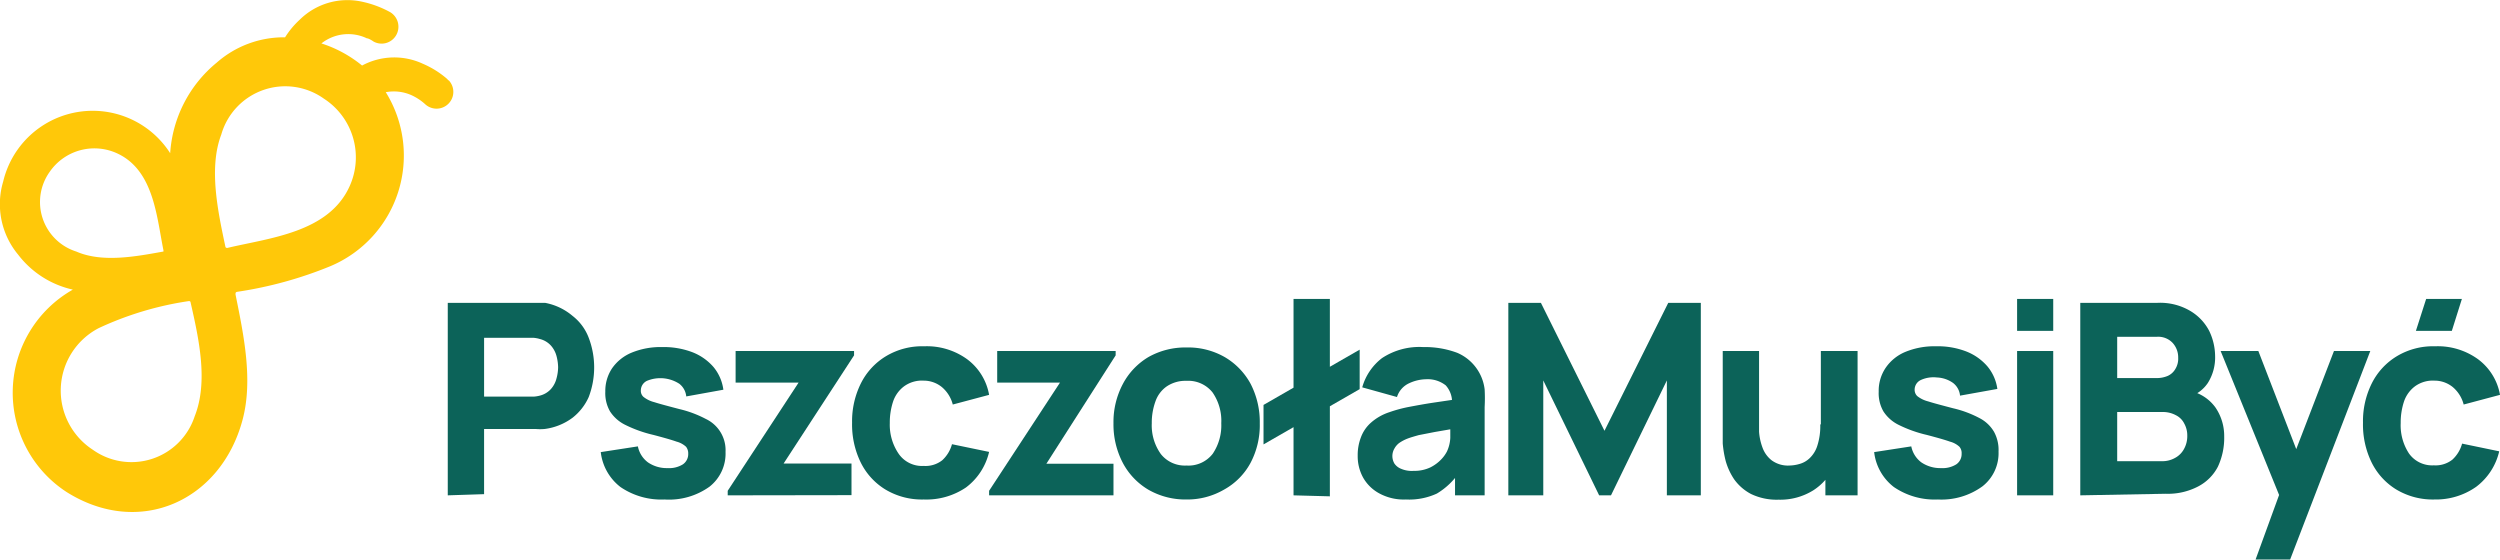
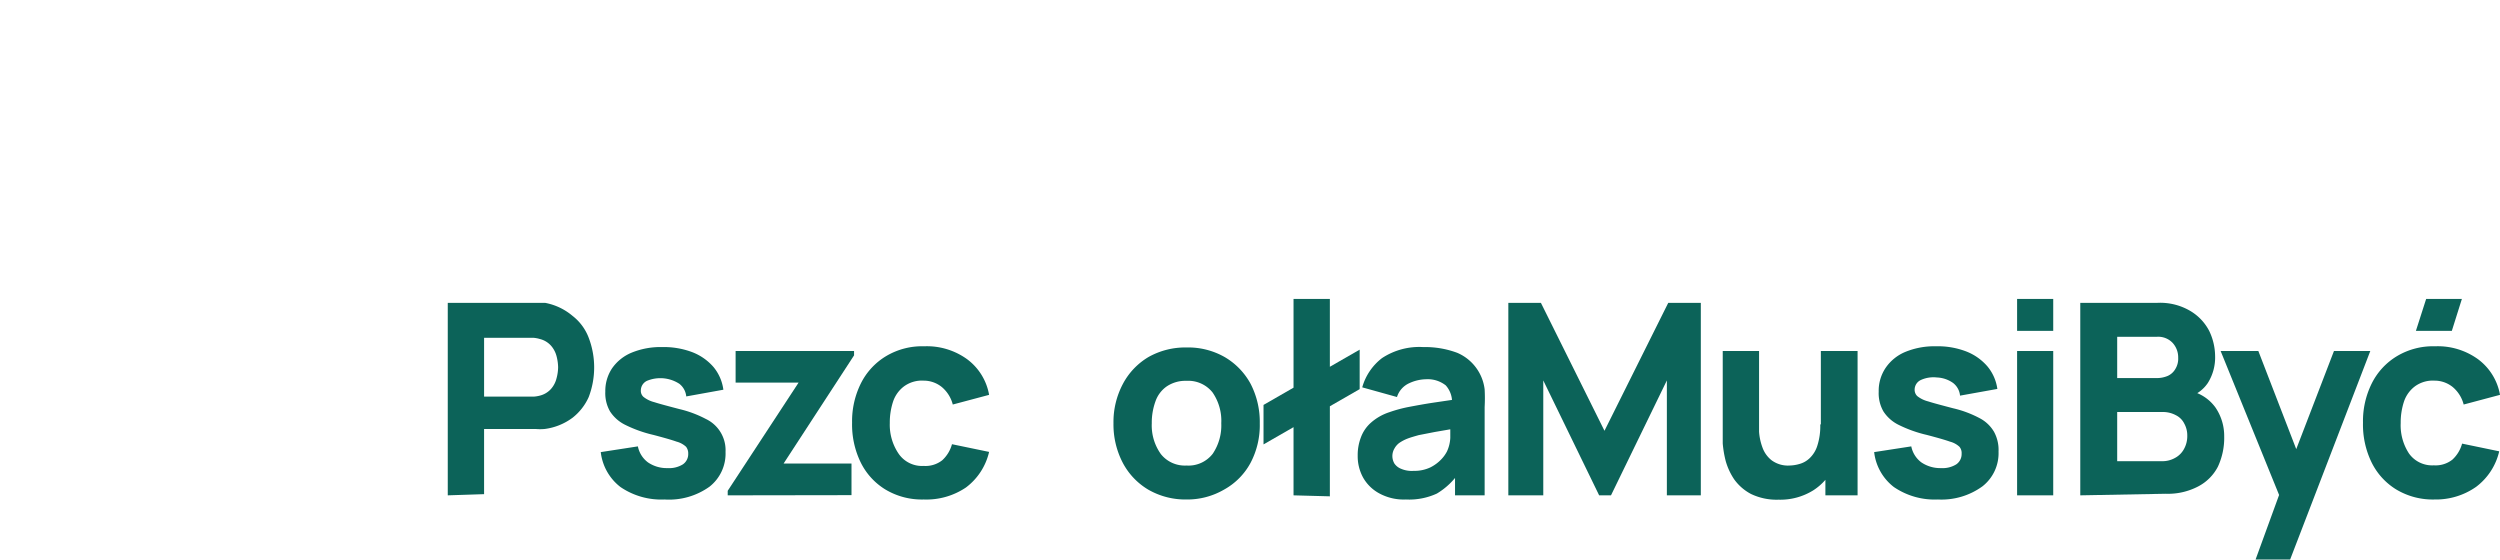
<svg xmlns="http://www.w3.org/2000/svg" viewBox="0 0 126.63 28.34">
  <defs>
    <style>.cls-1{fill:#0c6359;}.cls-2{fill:#ffc809;}</style>
  </defs>
  <g id="Warstwa_2" data-name="Warstwa 2">
    <g id="Layer_1" data-name="Layer 1">
      <path class="cls-1" d="M22.68,25.09V15.34h4.5l.43,0A3,3,0,0,1,29,16a2.53,2.53,0,0,1,.82,1.11,4.22,4.22,0,0,1,0,3A2.76,2.76,0,0,1,29,21.16a3,3,0,0,1-1.42.57,2.76,2.76,0,0,1-.44,0l-.38,0H24.52v3.3Zm1.84-5h2.19l.31,0a1.53,1.53,0,0,0,.32-.05,1.12,1.12,0,0,0,.57-.34,1.27,1.27,0,0,0,.28-.54,2.23,2.23,0,0,0,.08-.56,2.36,2.36,0,0,0-.08-.56,1.3,1.3,0,0,0-.28-.53,1.12,1.12,0,0,0-.57-.34,1.52,1.52,0,0,0-.32-.06h-2.5Z" />
      <path class="cls-1" d="M33.66,25.3a3.66,3.66,0,0,1-2.23-.63,2.6,2.6,0,0,1-1-1.77l1.88-.29a1.33,1.33,0,0,0,.51.81,1.68,1.68,0,0,0,1,.29,1.31,1.31,0,0,0,.77-.19.63.63,0,0,0,.27-.54.54.54,0,0,0-.11-.35,1.12,1.12,0,0,0-.48-.26c-.25-.09-.64-.2-1.17-.34a6.45,6.45,0,0,1-1.43-.51,1.93,1.93,0,0,1-.77-.68,1.85,1.85,0,0,1-.24-1A2.07,2.07,0,0,1,31,18.66a2.25,2.25,0,0,1,1-.8,3.85,3.85,0,0,1,1.54-.28,4.06,4.06,0,0,1,1.53.26,2.72,2.72,0,0,1,1.07.75,2.26,2.26,0,0,1,.5,1.15l-1.88.34a.92.92,0,0,0-.35-.64,1.77,1.77,0,0,0-1.64-.15.54.54,0,0,0-.31.49.41.41,0,0,0,.13.32,1.45,1.45,0,0,0,.55.27c.28.09.7.2,1.27.35a5.64,5.64,0,0,1,1.34.5,1.75,1.75,0,0,1,1,1.67,2.13,2.13,0,0,1-.81,1.76A3.52,3.52,0,0,1,33.66,25.3Z" />
      <path class="cls-1" d="M36.86,25.09v-.23l3.59-5.48H37.26v-1.6h6V18l-3.57,5.48h3.44v1.6Z" />
      <path class="cls-1" d="M46.79,25.3a3.59,3.59,0,0,1-1.95-.51,3.33,3.33,0,0,1-1.25-1.38,4.38,4.38,0,0,1-.43-2,4.29,4.29,0,0,1,.45-2,3.36,3.36,0,0,1,1.27-1.37,3.56,3.56,0,0,1,1.93-.5,3.48,3.48,0,0,1,2.17.65A2.86,2.86,0,0,1,50.1,20l-1.84.49a1.71,1.71,0,0,0-.56-.89,1.46,1.46,0,0,0-.91-.32,1.54,1.54,0,0,0-1,.29,1.6,1.6,0,0,0-.55.76,3.39,3.39,0,0,0-.17,1.1A2.6,2.6,0,0,0,45.53,23a1.44,1.44,0,0,0,1.26.6,1.37,1.37,0,0,0,.94-.29,1.72,1.72,0,0,0,.49-.81l1.88.39a3.13,3.13,0,0,1-1.17,1.8A3.57,3.57,0,0,1,46.79,25.3Z" />
-       <path class="cls-1" d="M50.1,25.09v-.23l3.59-5.48H50.51v-1.6h6V18L53,23.49H56.4v1.6Z" />
      <path class="cls-1" d="M60.1,25.3a3.76,3.76,0,0,1-1.94-.5,3.45,3.45,0,0,1-1.29-1.36,4.19,4.19,0,0,1-.47-2,4.11,4.11,0,0,1,.48-2,3.47,3.47,0,0,1,1.3-1.36,3.8,3.8,0,0,1,1.92-.48,3.73,3.73,0,0,1,1.94.49,3.5,3.5,0,0,1,1.31,1.36,4.2,4.2,0,0,1,.46,2,4.08,4.08,0,0,1-.47,2A3.37,3.37,0,0,1,62,24.8,3.7,3.7,0,0,1,60.1,25.3Zm0-1.72a1.55,1.55,0,0,0,1.33-.6,2.57,2.57,0,0,0,.43-1.54,2.53,2.53,0,0,0-.44-1.56,1.57,1.57,0,0,0-1.32-.59,1.7,1.7,0,0,0-1,.28,1.54,1.54,0,0,0-.57.75,3.16,3.16,0,0,0-.19,1.12A2.49,2.49,0,0,0,58.8,23,1.55,1.55,0,0,0,60.1,23.58Z" />
      <path class="cls-1" d="M64,22.51v-2l4.87-2.8v2Zm1.52,2.58V15.14h1.84v10Z" />
      <path class="cls-1" d="M71.21,25.3A2.59,2.59,0,0,1,69.88,25a2.07,2.07,0,0,1-.83-.8,2.24,2.24,0,0,1-.28-1.12,2.51,2.51,0,0,1,.16-.92,1.84,1.84,0,0,1,.5-.74,2.64,2.64,0,0,1,.94-.54,6.9,6.9,0,0,1,1-.27c.37-.07.8-.15,1.27-.22l1.56-.23-.66.36a1.26,1.26,0,0,0-.31-1,1.48,1.48,0,0,0-1-.31,2.1,2.1,0,0,0-.85.2,1.14,1.14,0,0,0-.62.7L69,19.62a2.83,2.83,0,0,1,1-1.48,3.43,3.43,0,0,1,2.09-.56,4.67,4.67,0,0,1,1.72.29,2.31,2.31,0,0,1,1.39,1.85,8.28,8.28,0,0,1,0,.9v4.47H73.7v-1.5l.23.31A3.58,3.58,0,0,1,72.78,25,3.35,3.35,0,0,1,71.21,25.3Zm.39-1.45a1.88,1.88,0,0,0,.86-.18,2,2,0,0,0,.55-.41,1.72,1.72,0,0,0,.28-.39,1.84,1.84,0,0,0,.17-.69c0-.27,0-.49,0-.66l.55.13-1.33.23-.82.16c-.21.06-.39.11-.55.17a2,2,0,0,0-.44.23.88.88,0,0,0-.24.28.75.75,0,0,0,0,.76.74.74,0,0,0,.35.27A1.35,1.35,0,0,0,71.6,23.85Z" />
      <path class="cls-1" d="M76.4,25.09V15.34h1.65l3.22,6.48,3.23-6.48h1.65v9.75H84.43V19.27L81.6,25.09H81l-2.83-5.82v5.82Z" />
      <path class="cls-1" d="M90.09,25.31a3,3,0,0,1-1.4-.29,2.46,2.46,0,0,1-.85-.74,3.25,3.25,0,0,1-.43-.93,5.34,5.34,0,0,1-.15-.89c0-.26,0-.46,0-.58v-4.1H89.1v3.45c0,.17,0,.38,0,.64a2.87,2.87,0,0,0,.17.79,1.44,1.44,0,0,0,.46.65,1.39,1.39,0,0,0,.91.27,1.92,1.92,0,0,0,.51-.08,1.2,1.2,0,0,0,.51-.29,1.48,1.48,0,0,0,.39-.63,3.25,3.25,0,0,0,.15-1.09l1.06.5a3.77,3.77,0,0,1-.36,1.63,2.84,2.84,0,0,1-1.06,1.22A3.16,3.16,0,0,1,90.09,25.31Zm2.37-.22V22.67h-.23V17.78h1.86v7.31Z" />
-       <path class="cls-1" d="M98.16,25.3a3.66,3.66,0,0,1-2.23-.63,2.6,2.6,0,0,1-1-1.77l1.88-.29a1.33,1.33,0,0,0,.51.81,1.7,1.7,0,0,0,1,.29,1.31,1.31,0,0,0,.77-.19.63.63,0,0,0,.27-.54.49.49,0,0,0-.11-.35,1.12,1.12,0,0,0-.48-.26c-.25-.09-.64-.2-1.17-.34a6.45,6.45,0,0,1-1.43-.51,1.93,1.93,0,0,1-.77-.68,1.85,1.85,0,0,1-.24-1,2.07,2.07,0,0,1,.36-1.22,2.25,2.25,0,0,1,1-.8,3.85,3.85,0,0,1,1.54-.28,4,4,0,0,1,1.53.26,2.72,2.72,0,0,1,1.07.75,2.27,2.27,0,0,1,.51,1.15l-1.89.34a.92.92,0,0,0-.35-.64,1.51,1.51,0,0,0-.82-.28,1.54,1.54,0,0,0-.82.13.54.54,0,0,0-.31.49.44.44,0,0,0,.13.32,1.45,1.45,0,0,0,.55.27c.28.09.7.2,1.27.35a5.48,5.48,0,0,1,1.34.5,1.81,1.81,0,0,1,.73.69,1.9,1.9,0,0,1,.23,1,2.13,2.13,0,0,1-.81,1.76A3.52,3.52,0,0,1,98.16,25.3Z" />
+       <path class="cls-1" d="M98.16,25.3a3.66,3.66,0,0,1-2.23-.63,2.6,2.6,0,0,1-1-1.77l1.88-.29a1.33,1.33,0,0,0,.51.81,1.7,1.7,0,0,0,1,.29,1.31,1.31,0,0,0,.77-.19.63.63,0,0,0,.27-.54.49.49,0,0,0-.11-.35,1.12,1.12,0,0,0-.48-.26c-.25-.09-.64-.2-1.17-.34a6.45,6.45,0,0,1-1.43-.51,1.93,1.93,0,0,1-.77-.68,1.85,1.85,0,0,1-.24-1,2.07,2.07,0,0,1,.36-1.22,2.25,2.25,0,0,1,1-.8,3.85,3.85,0,0,1,1.54-.28,4,4,0,0,1,1.53.26,2.72,2.72,0,0,1,1.07.75,2.27,2.27,0,0,1,.51,1.15l-1.89.34a.92.92,0,0,0-.35-.64,1.51,1.51,0,0,0-.82-.28,1.54,1.54,0,0,0-.82.13.54.54,0,0,0-.31.49.44.44,0,0,0,.13.32,1.45,1.45,0,0,0,.55.27c.28.09.7.2,1.27.35a5.48,5.48,0,0,1,1.34.5,1.81,1.81,0,0,1,.73.69,1.9,1.9,0,0,1,.23,1,2.13,2.13,0,0,1-.81,1.76A3.52,3.52,0,0,1,98.16,25.3" />
      <path class="cls-1" d="M102.17,16.76V15.14H104v1.62Zm0,8.33V17.78H104v7.31Z" />
      <path class="cls-1" d="M105.37,25.09V15.34h3.9a3,3,0,0,1,1.69.42,2.53,2.53,0,0,1,.94,1,3,3,0,0,1,.3,1.28,2.42,2.42,0,0,1-.37,1.36,1.79,1.79,0,0,1-1,.72v-.34a2.15,2.15,0,0,1,1.38.85,2.55,2.55,0,0,1,.45,1.47,3.45,3.45,0,0,1-.32,1.54,2.34,2.34,0,0,1-1,1,3.3,3.3,0,0,1-1.65.37Zm1.87-5.94h2a1.4,1.4,0,0,0,.56-.11.84.84,0,0,0,.38-.34,1,1,0,0,0,.15-.58,1.09,1.09,0,0,0-.28-.75,1,1,0,0,0-.81-.31h-2Zm0,4.21h2.26a1.29,1.29,0,0,0,.66-.16,1.11,1.11,0,0,0,.46-.45,1.34,1.34,0,0,0,.17-.68,1.23,1.23,0,0,0-.15-.61.94.94,0,0,0-.43-.43,1.38,1.38,0,0,0-.71-.16h-2.26Z" />
      <path class="cls-1" d="M114.25,28.34l1.41-3.87,0,1.14-3.18-7.83h1.91l2.14,5.54h-.44l2.13-5.54h1.84L116,28.34Z" />
      <path class="cls-1" d="M123.32,25.3a3.59,3.59,0,0,1-1.95-.51,3.33,3.33,0,0,1-1.25-1.38,4.38,4.38,0,0,1-.43-2,4.29,4.29,0,0,1,.45-2,3.36,3.36,0,0,1,1.27-1.37,3.56,3.56,0,0,1,1.93-.5,3.48,3.48,0,0,1,2.17.65A2.86,2.86,0,0,1,126.63,20l-1.84.49a1.71,1.71,0,0,0-.56-.89,1.46,1.46,0,0,0-.91-.32,1.54,1.54,0,0,0-1,.29,1.6,1.6,0,0,0-.55.76,3.39,3.39,0,0,0-.17,1.1,2.6,2.6,0,0,0,.42,1.54,1.44,1.44,0,0,0,1.26.6,1.37,1.37,0,0,0,.94-.29,1.72,1.72,0,0,0,.49-.81l1.88.39a3.13,3.13,0,0,1-1.17,1.8A3.54,3.54,0,0,1,123.32,25.3Zm.87-8.54h-1.82l.52-1.62h1.81Z" />
-       <path class="cls-2" d="M22.71,4.07,22.65,4h0a4.68,4.68,0,0,0-1.23-.77,3.44,3.44,0,0,0-3.08.09h0A6.26,6.26,0,0,0,16.28,2.2v0a2.19,2.19,0,0,1,2.3-.26c.11,0,.35.17.35.17a.85.85,0,0,0,1.12-.3A.86.86,0,0,0,19.77.62,5.22,5.22,0,0,0,18.31.08,3.44,3.44,0,0,0,15.18,1a4.32,4.32,0,0,0-.74.89h0a5.15,5.15,0,0,0-3.46,1.28A6.47,6.47,0,0,0,8.62,7.76h0A4.66,4.66,0,0,0,.16,9.2a4,4,0,0,0,.76,3.7,4.8,4.8,0,0,0,2.77,1.77h0a6,6,0,0,0-.32,10.25h0c3.7,2.33,7.83.45,8.92-3.67.53-2,.06-4.26-.36-6.33,0-.09,0-.12.09-.14a20.25,20.25,0,0,0,4.72-1.3,6.08,6.08,0,0,0,2.8-8.81s0,0,0,0A2.19,2.19,0,0,1,21,4.9a2.69,2.69,0,0,1,.56.4.85.85,0,0,0,1.17-1.23ZM2.52,8.7A2.75,2.75,0,0,1,6,7.8c1.8.88,1.94,3.22,2.28,4.88,0,0,0,.05,0,.06-1.39.25-3.09.58-4.42,0A2.63,2.63,0,0,1,2.52,8.7ZM9.86,21.09A3.37,3.37,0,0,1,4.7,22.78,3.57,3.57,0,0,1,5,16.62a16.45,16.45,0,0,1,4.57-1.37s.07,0,.08.05C10.07,17.15,10.56,19.33,9.86,21.09ZM17.71,9.43c-1.06,2.36-4.07,2.62-6.2,3.13,0,0-.07,0-.09-.05-.38-1.79-.86-4-.21-5.7A3.37,3.37,0,0,1,16.41,5,3.54,3.54,0,0,1,17.71,9.43Z" />
    </g>
  </g>
</svg>